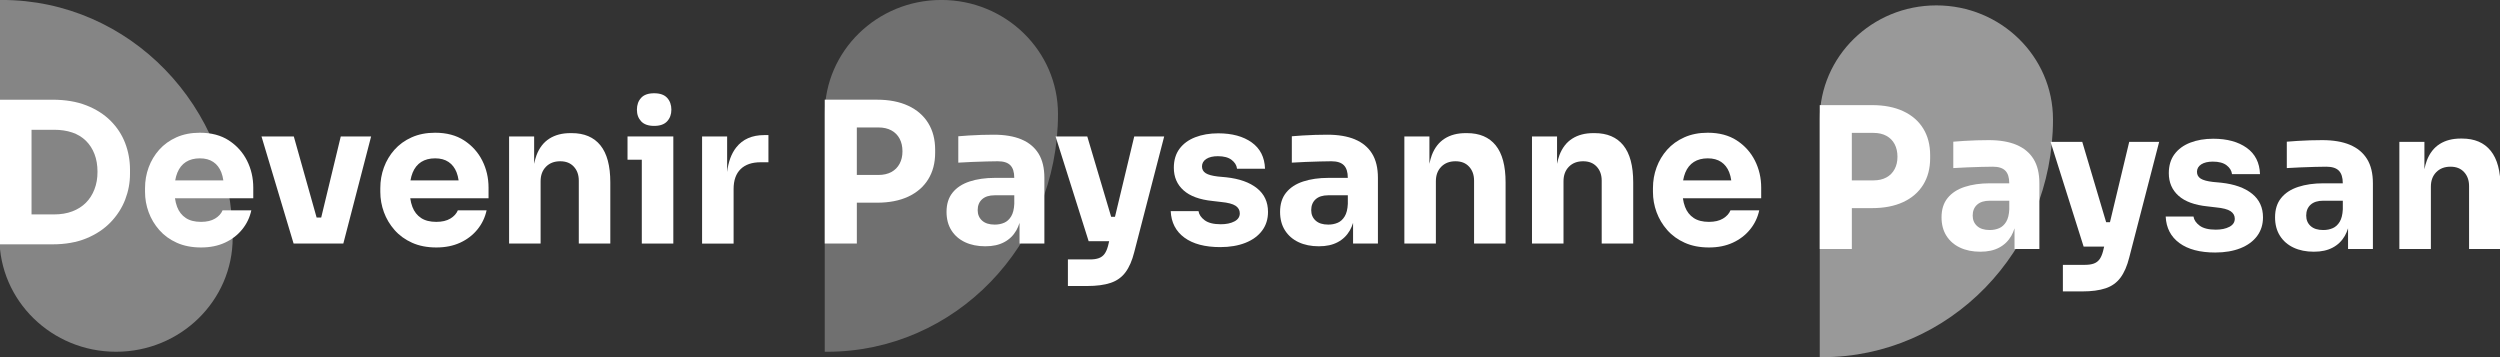
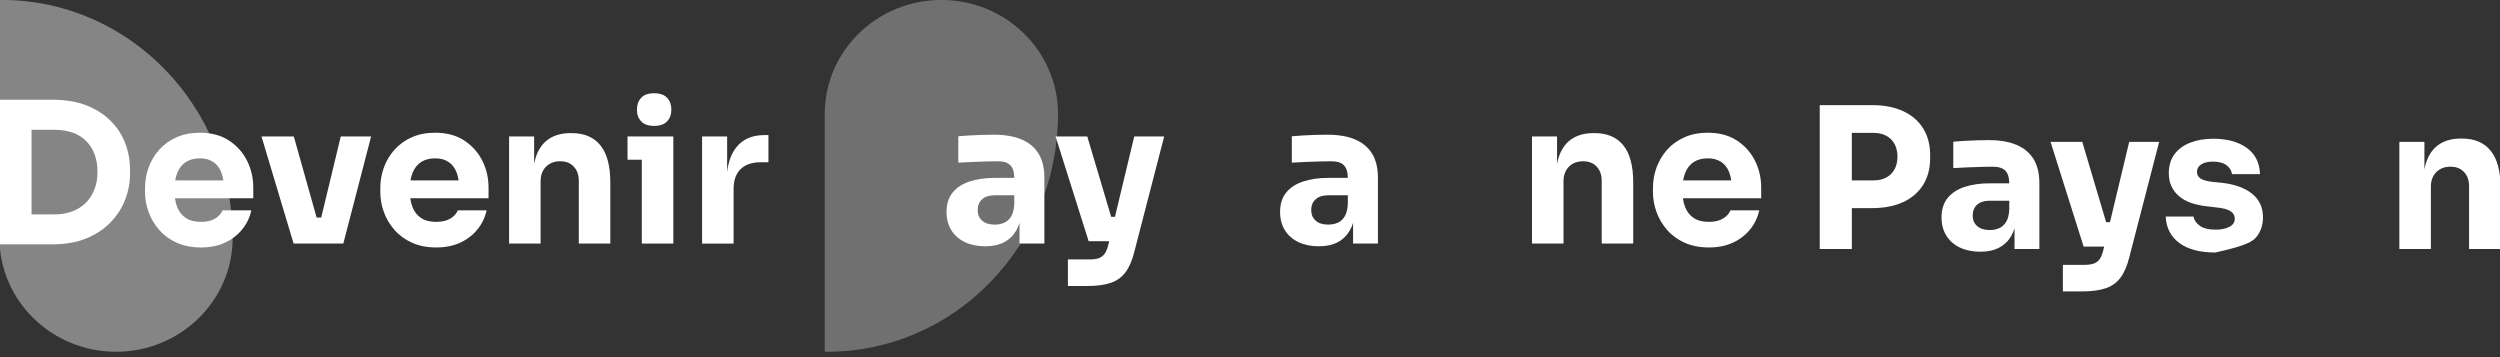
<svg xmlns="http://www.w3.org/2000/svg" width="273" height="39" viewBox="0 0 273 39" fill="none">
  <rect x="0" y="0" width="273" height="39" fill="#333333" stroke="none" />
  <g clip-path="url(#clip0_4684_14518)">
    <path opacity="0.3" d="M102.797 -0.004C95.763 -0.004 90.062 5.571 90.062 12.448V38.411H90.325C104.246 38.411 115.533 26.787 115.533 12.448C115.533 5.571 109.832 -0.004 102.797 -0.004Z" fill="white" />
    <path opacity="0.4" d="M25.409 25.959C25.409 32.836 19.708 38.411 12.674 38.411C5.639 38.411 -0.062 32.836 -0.062 25.959V-0.004H0.201C14.122 -0.004 25.409 11.62 25.409 25.959Z" fill="white" />
    <path d="M12.08 13.192C11.366 12.482 10.484 11.919 9.429 11.507C8.375 11.095 7.142 10.888 5.731 10.888H-0.062V26.681H5.731C7.142 26.681 8.373 26.464 9.429 26.03C10.484 25.597 11.366 25.01 12.08 24.27C12.791 23.529 13.323 22.704 13.672 21.794C14.021 20.883 14.196 19.952 14.196 18.999V18.529C14.196 17.518 14.021 16.555 13.672 15.638C13.323 14.72 12.791 13.905 12.08 13.194V13.192ZM10.316 20.672C10.095 21.249 9.782 21.738 9.376 22.144C8.969 22.55 8.475 22.863 7.891 23.084C7.307 23.305 6.644 23.414 5.902 23.414H3.443V14.171H5.902C6.644 14.171 7.305 14.271 7.891 14.47C8.475 14.669 8.971 14.969 9.376 15.367C9.782 15.765 10.095 16.249 10.316 16.818C10.537 17.387 10.647 18.034 10.647 18.76C10.647 19.486 10.537 20.093 10.316 20.67V20.672Z" fill="white" />
    <path d="M24.996 15.337C24.134 14.776 23.075 14.494 21.822 14.494C20.867 14.494 20.015 14.661 19.267 14.995C18.52 15.329 17.892 15.781 17.386 16.35C16.88 16.919 16.495 17.564 16.232 18.282C15.969 19.001 15.838 19.751 15.838 20.535V20.962C15.838 21.717 15.969 22.453 16.232 23.171C16.495 23.89 16.884 24.54 17.398 25.123C17.91 25.706 18.548 26.168 19.311 26.51C20.072 26.852 20.953 27.023 21.951 27.023C22.95 27.023 23.803 26.848 24.56 26.5C25.315 26.152 25.943 25.672 26.441 25.059C26.939 24.449 27.274 23.75 27.445 22.968H24.303C24.159 23.324 23.89 23.623 23.49 23.866C23.091 24.108 22.577 24.228 21.951 24.228C21.268 24.228 20.712 24.087 20.284 23.802C19.857 23.517 19.542 23.116 19.343 22.596C19.232 22.308 19.156 21.989 19.106 21.647H27.657V20.495C27.657 19.428 27.429 18.443 26.973 17.538C26.517 16.635 25.857 15.902 24.996 15.339V15.337ZM19.365 18.859C19.578 18.34 19.891 17.948 20.305 17.685C20.718 17.423 21.224 17.291 21.824 17.291C22.424 17.291 22.896 17.423 23.289 17.685C23.681 17.948 23.972 18.326 24.165 18.816C24.269 19.078 24.341 19.375 24.389 19.701H19.132C19.186 19.392 19.263 19.11 19.367 18.857L19.365 18.859Z" fill="white" />
    <path d="M35.075 23.756H34.575L32.083 14.9H28.555L32.061 26.596H33.109H34.39H35.374H36.57H37.491L40.526 14.9H37.212L35.075 23.756Z" fill="white" />
    <path d="M50.688 15.337C49.825 14.776 48.767 14.494 47.514 14.494C46.559 14.494 45.706 14.661 44.959 14.995C44.212 15.329 43.584 15.781 43.078 16.35C42.572 16.919 42.187 17.564 41.924 18.282C41.661 19.001 41.53 19.751 41.53 20.535V20.962C41.53 21.717 41.661 22.453 41.924 23.171C42.187 23.89 42.576 24.54 43.09 25.123C43.602 25.706 44.24 26.168 45.003 26.51C45.764 26.852 46.645 27.023 47.643 27.023C48.642 27.023 49.495 26.848 50.252 26.5C51.007 26.152 51.635 25.672 52.133 25.059C52.631 24.449 52.966 23.75 53.137 22.968H49.995C49.851 23.324 49.582 23.623 49.182 23.866C48.783 24.108 48.269 24.228 47.643 24.228C46.96 24.228 46.404 24.087 45.975 23.802C45.549 23.517 45.234 23.116 45.035 22.596C44.923 22.308 44.848 21.989 44.798 21.647H53.349V20.495C53.349 19.428 53.121 18.443 52.665 17.538C52.209 16.635 51.549 15.902 50.688 15.339V15.337ZM45.057 18.859C45.27 18.34 45.583 17.948 45.997 17.685C46.41 17.423 46.916 17.291 47.516 17.291C48.116 17.291 48.588 17.423 48.98 17.685C49.373 17.948 49.664 18.326 49.857 18.816C49.961 19.078 50.033 19.375 50.081 19.701H44.824C44.877 19.392 44.955 19.11 45.059 18.857L45.057 18.859Z" fill="white" />
    <path d="M62.433 14.537H62.284C61.387 14.537 60.624 14.736 59.996 15.134C59.368 15.532 58.902 16.131 58.595 16.927C58.484 17.218 58.4 17.544 58.328 17.888V14.9H55.592V26.596H59.034V19.787C59.034 19.132 59.229 18.607 59.621 18.207C60.014 17.809 60.53 17.61 61.172 17.61C61.813 17.61 62.294 17.805 62.658 18.197C63.021 18.589 63.204 19.096 63.204 19.723V26.596H66.646V19.916C66.646 18.109 66.285 16.76 65.566 15.871C64.846 14.981 63.802 14.537 62.433 14.537Z" fill="white" />
    <path d="M68.525 14.9V17.441H70.085V26.596H73.527V17.441V14.9H70.085H68.525Z" fill="white" />
    <path d="M71.432 13.748C72.074 13.748 72.548 13.58 72.853 13.246C73.16 12.912 73.314 12.488 73.314 11.977C73.314 11.465 73.16 11.02 72.853 10.685C72.546 10.351 72.074 10.184 71.432 10.184C70.791 10.184 70.317 10.351 70.012 10.685C69.705 11.02 69.551 11.449 69.551 11.977C69.551 12.504 69.705 12.912 70.012 13.246C70.319 13.58 70.791 13.748 71.432 13.748Z" fill="white" />
    <path d="M80.398 16.096C79.865 16.772 79.535 17.667 79.403 18.782V14.902H76.667V26.598H80.109V20.642C80.109 19.689 80.366 18.963 80.878 18.465C81.39 17.968 82.117 17.719 83.058 17.719H83.913V14.752H83.464C82.125 14.752 81.103 15.2 80.398 16.098V16.096Z" fill="white" />
-     <path d="M99.179 11.549C98.23 11.107 97.094 10.886 95.769 10.886H90.062V26.596H93.567V22.134H95.769C97.094 22.134 98.23 21.914 99.179 21.472C100.125 21.03 100.852 20.401 101.359 19.584C101.865 18.766 102.118 17.801 102.118 16.692V16.35C102.118 15.226 101.865 14.255 101.359 13.437C100.852 12.619 100.125 11.989 99.179 11.549ZM98.238 17.876C98.031 18.268 97.732 18.571 97.339 18.784C96.947 18.997 96.481 19.104 95.939 19.104H93.565V13.919H95.939C96.481 13.919 96.947 14.026 97.339 14.239C97.732 14.452 98.031 14.754 98.238 15.146C98.445 15.538 98.549 15.996 98.549 16.523C98.549 17.051 98.445 17.488 98.238 17.878V17.876Z" fill="white" />
    <path d="M111.539 15.22C110.72 14.878 109.712 14.709 108.514 14.709C108.102 14.709 107.66 14.716 107.189 14.73C106.719 14.744 106.263 14.766 105.82 14.794C105.378 14.822 104.987 14.852 104.645 14.88V17.761C105.087 17.733 105.581 17.707 106.129 17.685C106.677 17.663 107.209 17.645 107.721 17.632C108.235 17.618 108.648 17.61 108.961 17.61C109.589 17.61 110.043 17.755 110.33 18.047C110.615 18.34 110.756 18.792 110.756 19.402V19.424H108.64C107.6 19.424 106.681 19.556 105.882 19.818C105.083 20.081 104.463 20.487 104.023 21.034C103.581 21.581 103.361 22.282 103.361 23.137C103.361 23.919 103.539 24.592 103.895 25.155C104.252 25.718 104.746 26.148 105.38 26.446C106.014 26.745 106.751 26.894 107.592 26.894C108.433 26.894 109.09 26.745 109.654 26.446C110.218 26.148 110.659 25.72 110.979 25.165C111.123 24.916 111.238 24.638 111.332 24.337V26.596H114.046V19.424C114.046 18.344 113.833 17.459 113.405 16.768C112.976 16.078 112.352 15.562 111.533 15.22H111.539ZM109.658 24.323C109.351 24.459 109.007 24.526 108.622 24.526C108.024 24.526 107.564 24.381 107.243 24.088C106.922 23.796 106.763 23.416 106.763 22.946C106.763 22.449 106.922 22.053 107.243 21.762C107.564 21.47 108.022 21.325 108.622 21.325H110.76V22.264C110.732 22.847 110.619 23.302 110.417 23.631C110.218 23.959 109.965 24.19 109.658 24.325V24.323Z" fill="white" />
    <path d="M121.76 23.673H121.338L118.731 14.902H115.268L118.881 26.341H121.12L120.997 26.854C120.897 27.224 120.77 27.515 120.612 27.73C120.455 27.943 120.25 28.096 119.993 28.189C119.735 28.281 119.423 28.329 119.052 28.329H116.615V31.232H118.709C119.749 31.232 120.608 31.118 121.284 30.89C121.961 30.663 122.501 30.275 122.908 29.726C123.314 29.178 123.631 28.448 123.858 27.539L127.128 14.904H123.858L121.756 23.675L121.76 23.673Z" fill="white" />
-     <path d="M137.263 20.557C136.464 19.916 135.346 19.518 133.908 19.361L132.989 19.275C132.375 19.203 131.935 19.084 131.664 18.913C131.393 18.742 131.257 18.493 131.257 18.167C131.257 17.84 131.415 17.556 131.728 17.355C132.04 17.156 132.461 17.056 132.989 17.056C133.645 17.056 134.147 17.192 134.495 17.462C134.844 17.733 135.041 18.053 135.083 18.424H138.14C138.098 17.172 137.612 16.215 136.687 15.552C135.761 14.89 134.543 14.559 133.033 14.559C132.092 14.559 131.255 14.703 130.522 14.987C129.789 15.272 129.215 15.691 128.802 16.247C128.39 16.802 128.183 17.492 128.183 18.318C128.183 19.329 128.535 20.151 129.241 20.783C129.946 21.416 131.004 21.804 132.415 21.947L133.334 22.055C134.089 22.127 134.619 22.266 134.926 22.471C135.233 22.678 135.386 22.95 135.386 23.293C135.386 23.677 135.191 23.973 134.798 24.178C134.406 24.385 133.912 24.488 133.314 24.488C132.531 24.488 131.943 24.343 131.55 24.051C131.158 23.758 130.934 23.428 130.877 23.058H127.842C127.9 24.295 128.398 25.26 129.338 25.949C130.279 26.639 131.582 26.984 133.25 26.984C134.304 26.984 135.223 26.826 136.008 26.514C136.791 26.202 137.397 25.756 137.825 25.181C138.254 24.604 138.467 23.925 138.467 23.143C138.467 22.063 138.068 21.201 137.269 20.561L137.263 20.557Z" fill="white" />
    <path d="M147.962 15.22C147.143 14.878 146.135 14.709 144.937 14.709C144.525 14.709 144.082 14.716 143.612 14.73C143.142 14.744 142.685 14.766 142.243 14.794C141.801 14.822 141.41 14.852 141.067 14.88V17.761C141.51 17.733 142.004 17.707 142.552 17.685C143.1 17.663 143.632 17.645 144.144 17.632C144.658 17.618 145.071 17.61 145.383 17.61C146.011 17.61 146.465 17.755 146.752 18.047C147.037 18.34 147.179 18.792 147.179 19.402V19.424H145.063C144.022 19.424 143.104 19.556 142.305 19.818C141.506 20.081 140.886 20.487 140.446 21.034C140.003 21.581 139.784 22.282 139.784 23.137C139.784 23.919 139.961 24.592 140.318 25.155C140.675 25.718 141.169 26.148 141.803 26.446C142.436 26.745 143.174 26.894 144.014 26.894C144.855 26.894 145.513 26.745 146.077 26.446C146.641 26.148 147.081 25.72 147.402 25.165C147.546 24.916 147.661 24.638 147.755 24.337V26.596H150.469V19.424C150.469 18.344 150.256 17.459 149.827 16.768C149.399 16.078 148.775 15.562 147.956 15.22H147.962ZM146.081 24.323C145.774 24.459 145.429 24.526 145.045 24.526C144.447 24.526 143.987 24.381 143.666 24.088C143.345 23.796 143.185 23.416 143.185 22.946C143.185 22.449 143.345 22.053 143.666 21.762C143.987 21.47 144.445 21.325 145.045 21.325H147.183V22.264C147.155 22.847 147.041 23.302 146.84 23.631C146.641 23.959 146.388 24.19 146.081 24.325V24.323Z" fill="white" />
-     <path d="M160.197 14.537H160.048C159.151 14.537 158.388 14.736 157.76 15.134C157.132 15.532 156.666 16.131 156.359 16.927C156.248 17.218 156.164 17.544 156.092 17.888V14.9H153.356V26.596H156.798V19.787C156.798 19.132 156.993 18.607 157.385 18.207C157.778 17.809 158.294 17.61 158.936 17.61C159.577 17.61 160.058 17.805 160.422 18.197C160.785 18.589 160.968 19.096 160.968 19.723V26.596H164.41V19.916C164.41 18.109 164.049 16.76 163.33 15.871C162.61 14.981 161.566 14.537 160.197 14.537Z" fill="white" />
    <path d="M174.134 14.537H173.985C173.088 14.537 172.325 14.736 171.697 15.134C171.069 15.532 170.603 16.131 170.296 16.927C170.185 17.218 170.101 17.544 170.029 17.888V14.9H167.293V26.596H170.735V19.787C170.735 19.132 170.93 18.607 171.322 18.207C171.715 17.809 172.231 17.61 172.873 17.61C173.514 17.61 173.995 17.805 174.359 18.197C174.722 18.589 174.905 19.096 174.905 19.723V26.596H178.347V19.916C178.347 18.109 177.986 16.76 177.267 15.871C176.547 14.981 175.503 14.537 174.134 14.537Z" fill="white" />
    <path d="M189.661 15.337C188.799 14.776 187.74 14.494 186.487 14.494C185.532 14.494 184.68 14.661 183.932 14.995C183.185 15.329 182.557 15.781 182.051 16.35C181.545 16.919 181.161 17.564 180.897 18.282C180.634 19.001 180.503 19.751 180.503 20.535V20.962C180.503 21.717 180.634 22.453 180.897 23.171C181.161 23.89 181.549 24.54 182.063 25.123C182.575 25.706 183.213 26.168 183.976 26.51C184.737 26.852 185.618 27.023 186.617 27.023C187.615 27.023 188.468 26.848 189.225 26.5C189.98 26.152 190.608 25.672 191.106 25.059C191.604 24.449 191.939 23.75 192.11 22.968H188.968C188.824 23.324 188.555 23.623 188.155 23.866C187.756 24.108 187.242 24.228 186.617 24.228C185.933 24.228 185.377 24.087 184.949 23.802C184.522 23.517 184.207 23.116 184.008 22.596C183.896 22.308 183.821 21.989 183.771 21.647H192.322V20.495C192.322 19.428 192.094 18.443 191.638 17.538C191.182 16.635 190.522 15.902 189.661 15.339V15.337ZM184.03 18.859C184.243 18.34 184.556 17.948 184.971 17.685C185.383 17.423 185.889 17.291 186.489 17.291C187.089 17.291 187.561 17.423 187.954 17.685C188.346 17.948 188.637 18.326 188.83 18.816C188.934 19.078 189.006 19.375 189.054 19.701H183.797C183.851 19.392 183.928 19.11 184.032 18.857L184.03 18.859Z" fill="white" />
-     <path opacity="0.5" d="M211.451 0.589C204.417 0.589 198.716 6.164 198.716 13.041V39.004H198.979C212.9 39.004 224.187 27.38 224.187 13.041C224.187 6.164 218.486 0.589 211.451 0.589Z" fill="white" />
    <path d="M207.833 12.142C206.884 11.7 205.748 11.479 204.423 11.479H198.716V27.189H202.221V22.727H204.423C205.748 22.727 206.884 22.507 207.833 22.065C208.779 21.623 209.507 20.994 210.013 20.177C210.519 19.359 210.772 18.394 210.772 17.285V16.943C210.772 15.819 210.519 14.848 210.013 14.03C209.507 13.212 208.779 12.582 207.833 12.142ZM206.892 18.469C206.685 18.861 206.386 19.164 205.993 19.377C205.601 19.59 205.135 19.697 204.593 19.697H202.219V14.512H204.593C205.135 14.512 205.601 14.619 205.993 14.832C206.386 15.045 206.685 15.347 206.892 15.739C207.099 16.131 207.203 16.589 207.203 17.116C207.203 17.643 207.099 18.081 206.892 18.471V18.469Z" fill="white" />
    <path d="M220.193 15.813C219.374 15.471 218.366 15.302 217.169 15.302C216.756 15.302 216.314 15.309 215.843 15.323C215.373 15.337 214.917 15.359 214.474 15.387C214.032 15.415 213.641 15.445 213.299 15.473V18.354C213.741 18.326 214.235 18.3 214.783 18.278C215.331 18.256 215.863 18.238 216.375 18.224C216.89 18.211 217.302 18.203 217.615 18.203C218.243 18.203 218.697 18.348 218.984 18.64C219.269 18.933 219.41 19.385 219.41 19.995V20.017H217.294C216.254 20.017 215.335 20.149 214.536 20.411C213.737 20.674 213.117 21.08 212.677 21.627C212.235 22.174 212.015 22.875 212.015 23.73C212.015 24.512 212.193 25.185 212.549 25.748C212.906 26.311 213.4 26.741 214.034 27.039C214.668 27.338 215.405 27.487 216.246 27.487C217.087 27.487 217.744 27.338 218.308 27.039C218.872 26.741 219.313 26.313 219.633 25.758C219.777 25.509 219.893 25.231 219.986 24.93V27.189H222.7V20.017C222.7 18.937 222.487 18.051 222.059 17.361C221.63 16.671 221.006 16.155 220.187 15.813H220.193ZM218.312 24.916C218.005 25.052 217.661 25.119 217.276 25.119C216.678 25.119 216.218 24.974 215.897 24.681C215.576 24.389 215.417 24.009 215.417 23.539C215.417 23.042 215.576 22.646 215.897 22.355C216.218 22.063 216.676 21.918 217.276 21.918H219.414V22.857C219.386 23.44 219.273 23.895 219.072 24.224C218.872 24.552 218.619 24.783 218.312 24.918V24.916Z" fill="white" />
    <path d="M230.412 24.264H229.99L227.383 15.492H223.92L227.533 26.932H229.772L229.649 27.445C229.549 27.815 229.422 28.106 229.264 28.321C229.107 28.534 228.902 28.687 228.645 28.78C228.388 28.872 228.075 28.92 227.704 28.92H225.267V31.823H227.361C228.402 31.823 229.26 31.709 229.936 31.48C230.613 31.254 231.153 30.866 231.56 30.317C231.966 29.769 232.283 29.039 232.51 28.13L235.78 15.495H232.51L230.408 24.265L230.412 24.264Z" fill="white" />
-     <path d="M245.915 21.148C245.116 20.507 243.998 20.109 242.559 19.952L241.641 19.866C241.027 19.794 240.587 19.675 240.316 19.504C240.045 19.333 239.909 19.084 239.909 18.758C239.909 18.431 240.067 18.147 240.379 17.946C240.692 17.747 241.113 17.648 241.641 17.648C242.296 17.648 242.799 17.783 243.147 18.053C243.496 18.324 243.693 18.644 243.735 19.015H246.792C246.75 17.763 246.264 16.806 245.339 16.143C244.413 15.481 243.195 15.15 241.685 15.15C240.744 15.15 239.907 15.294 239.174 15.578C238.441 15.863 237.867 16.282 237.454 16.838C237.042 17.393 236.834 18.083 236.834 18.909C236.834 19.92 237.187 20.742 237.893 21.374C238.598 22.007 239.656 22.395 241.067 22.538L241.986 22.646C242.741 22.718 243.271 22.857 243.578 23.062C243.885 23.269 244.038 23.541 244.038 23.884C244.038 24.267 243.843 24.564 243.45 24.769C243.058 24.976 242.563 25.079 241.966 25.079C241.182 25.079 240.595 24.934 240.202 24.642C239.81 24.349 239.586 24.019 239.529 23.649H236.494C236.551 24.886 237.05 25.851 237.99 26.54C238.931 27.23 240.234 27.575 241.902 27.575C242.956 27.575 243.875 27.417 244.66 27.105C245.443 26.793 246.049 26.347 246.477 25.772C246.906 25.195 247.119 24.516 247.119 23.734C247.119 22.654 246.72 21.792 245.921 21.151L245.915 21.148Z" fill="white" />
-     <path d="M256.614 15.813C255.795 15.471 254.787 15.302 253.589 15.302C253.177 15.302 252.734 15.309 252.264 15.323C251.794 15.337 251.337 15.359 250.895 15.387C250.453 15.415 250.062 15.445 249.719 15.473V18.354C250.162 18.326 250.656 18.3 251.204 18.278C251.752 18.256 252.284 18.238 252.796 18.224C253.31 18.211 253.723 18.203 254.036 18.203C254.663 18.203 255.118 18.348 255.405 18.64C255.689 18.933 255.831 19.385 255.831 19.995V20.017H253.715C252.675 20.017 251.756 20.149 250.957 20.411C250.158 20.674 249.538 21.08 249.098 21.627C248.655 22.174 248.436 22.875 248.436 23.73C248.436 24.512 248.613 25.185 248.97 25.748C249.327 26.311 249.821 26.741 250.455 27.039C251.088 27.338 251.826 27.487 252.667 27.487C253.507 27.487 254.165 27.338 254.729 27.039C255.293 26.741 255.733 26.313 256.054 25.758C256.198 25.509 256.313 25.231 256.407 24.93V27.189H259.121V20.017C259.121 18.937 258.908 18.051 258.479 17.361C258.051 16.671 257.427 16.155 256.608 15.813H256.614ZM254.733 24.916C254.426 25.052 254.081 25.119 253.697 25.119C253.099 25.119 252.639 24.974 252.318 24.681C251.997 24.389 251.838 24.009 251.838 23.539C251.838 23.042 251.997 22.646 252.318 22.355C252.639 22.063 253.097 21.918 253.697 21.918H255.835V22.857C255.807 23.44 255.693 23.895 255.492 24.224C255.293 24.552 255.04 24.783 254.733 24.918V24.916Z" fill="white" />
+     <path d="M245.915 21.148C245.116 20.507 243.998 20.109 242.559 19.952L241.641 19.866C241.027 19.794 240.587 19.675 240.316 19.504C240.045 19.333 239.909 19.084 239.909 18.758C239.909 18.431 240.067 18.147 240.379 17.946C240.692 17.747 241.113 17.648 241.641 17.648C242.296 17.648 242.799 17.783 243.147 18.053C243.496 18.324 243.693 18.644 243.735 19.015H246.792C246.75 17.763 246.264 16.806 245.339 16.143C244.413 15.481 243.195 15.15 241.685 15.15C240.744 15.15 239.907 15.294 239.174 15.578C238.441 15.863 237.867 16.282 237.454 16.838C237.042 17.393 236.834 18.083 236.834 18.909C236.834 19.92 237.187 20.742 237.893 21.374C238.598 22.007 239.656 22.395 241.067 22.538L241.986 22.646C242.741 22.718 243.271 22.857 243.578 23.062C243.885 23.269 244.038 23.541 244.038 23.884C244.038 24.267 243.843 24.564 243.45 24.769C243.058 24.976 242.563 25.079 241.966 25.079C241.182 25.079 240.595 24.934 240.202 24.642C239.81 24.349 239.586 24.019 239.529 23.649H236.494C236.551 24.886 237.05 25.851 237.99 26.54C238.931 27.23 240.234 27.575 241.902 27.575C245.443 26.793 246.049 26.347 246.477 25.772C246.906 25.195 247.119 24.516 247.119 23.734C247.119 22.654 246.72 21.792 245.921 21.151L245.915 21.148Z" fill="white" />
    <path d="M268.851 15.13H268.702C267.805 15.13 267.042 15.329 266.414 15.727C265.786 16.125 265.32 16.724 265.013 17.52C264.902 17.811 264.818 18.137 264.746 18.481V15.492H262.01V27.189H265.452V20.38C265.452 19.725 265.647 19.2 266.039 18.8C266.432 18.402 266.948 18.203 267.59 18.203C268.231 18.203 268.712 18.398 269.076 18.79C269.439 19.182 269.622 19.689 269.622 20.316V27.189H273.064V20.509C273.064 18.702 272.703 17.353 271.984 16.464C271.264 15.574 270.22 15.13 268.851 15.13Z" fill="white" />
  </g>
  <defs>
    <clipPath id="clip0_4684_14518">
      <rect width="273" height="39" fill="white" />
    </clipPath>
  </defs>
</svg>